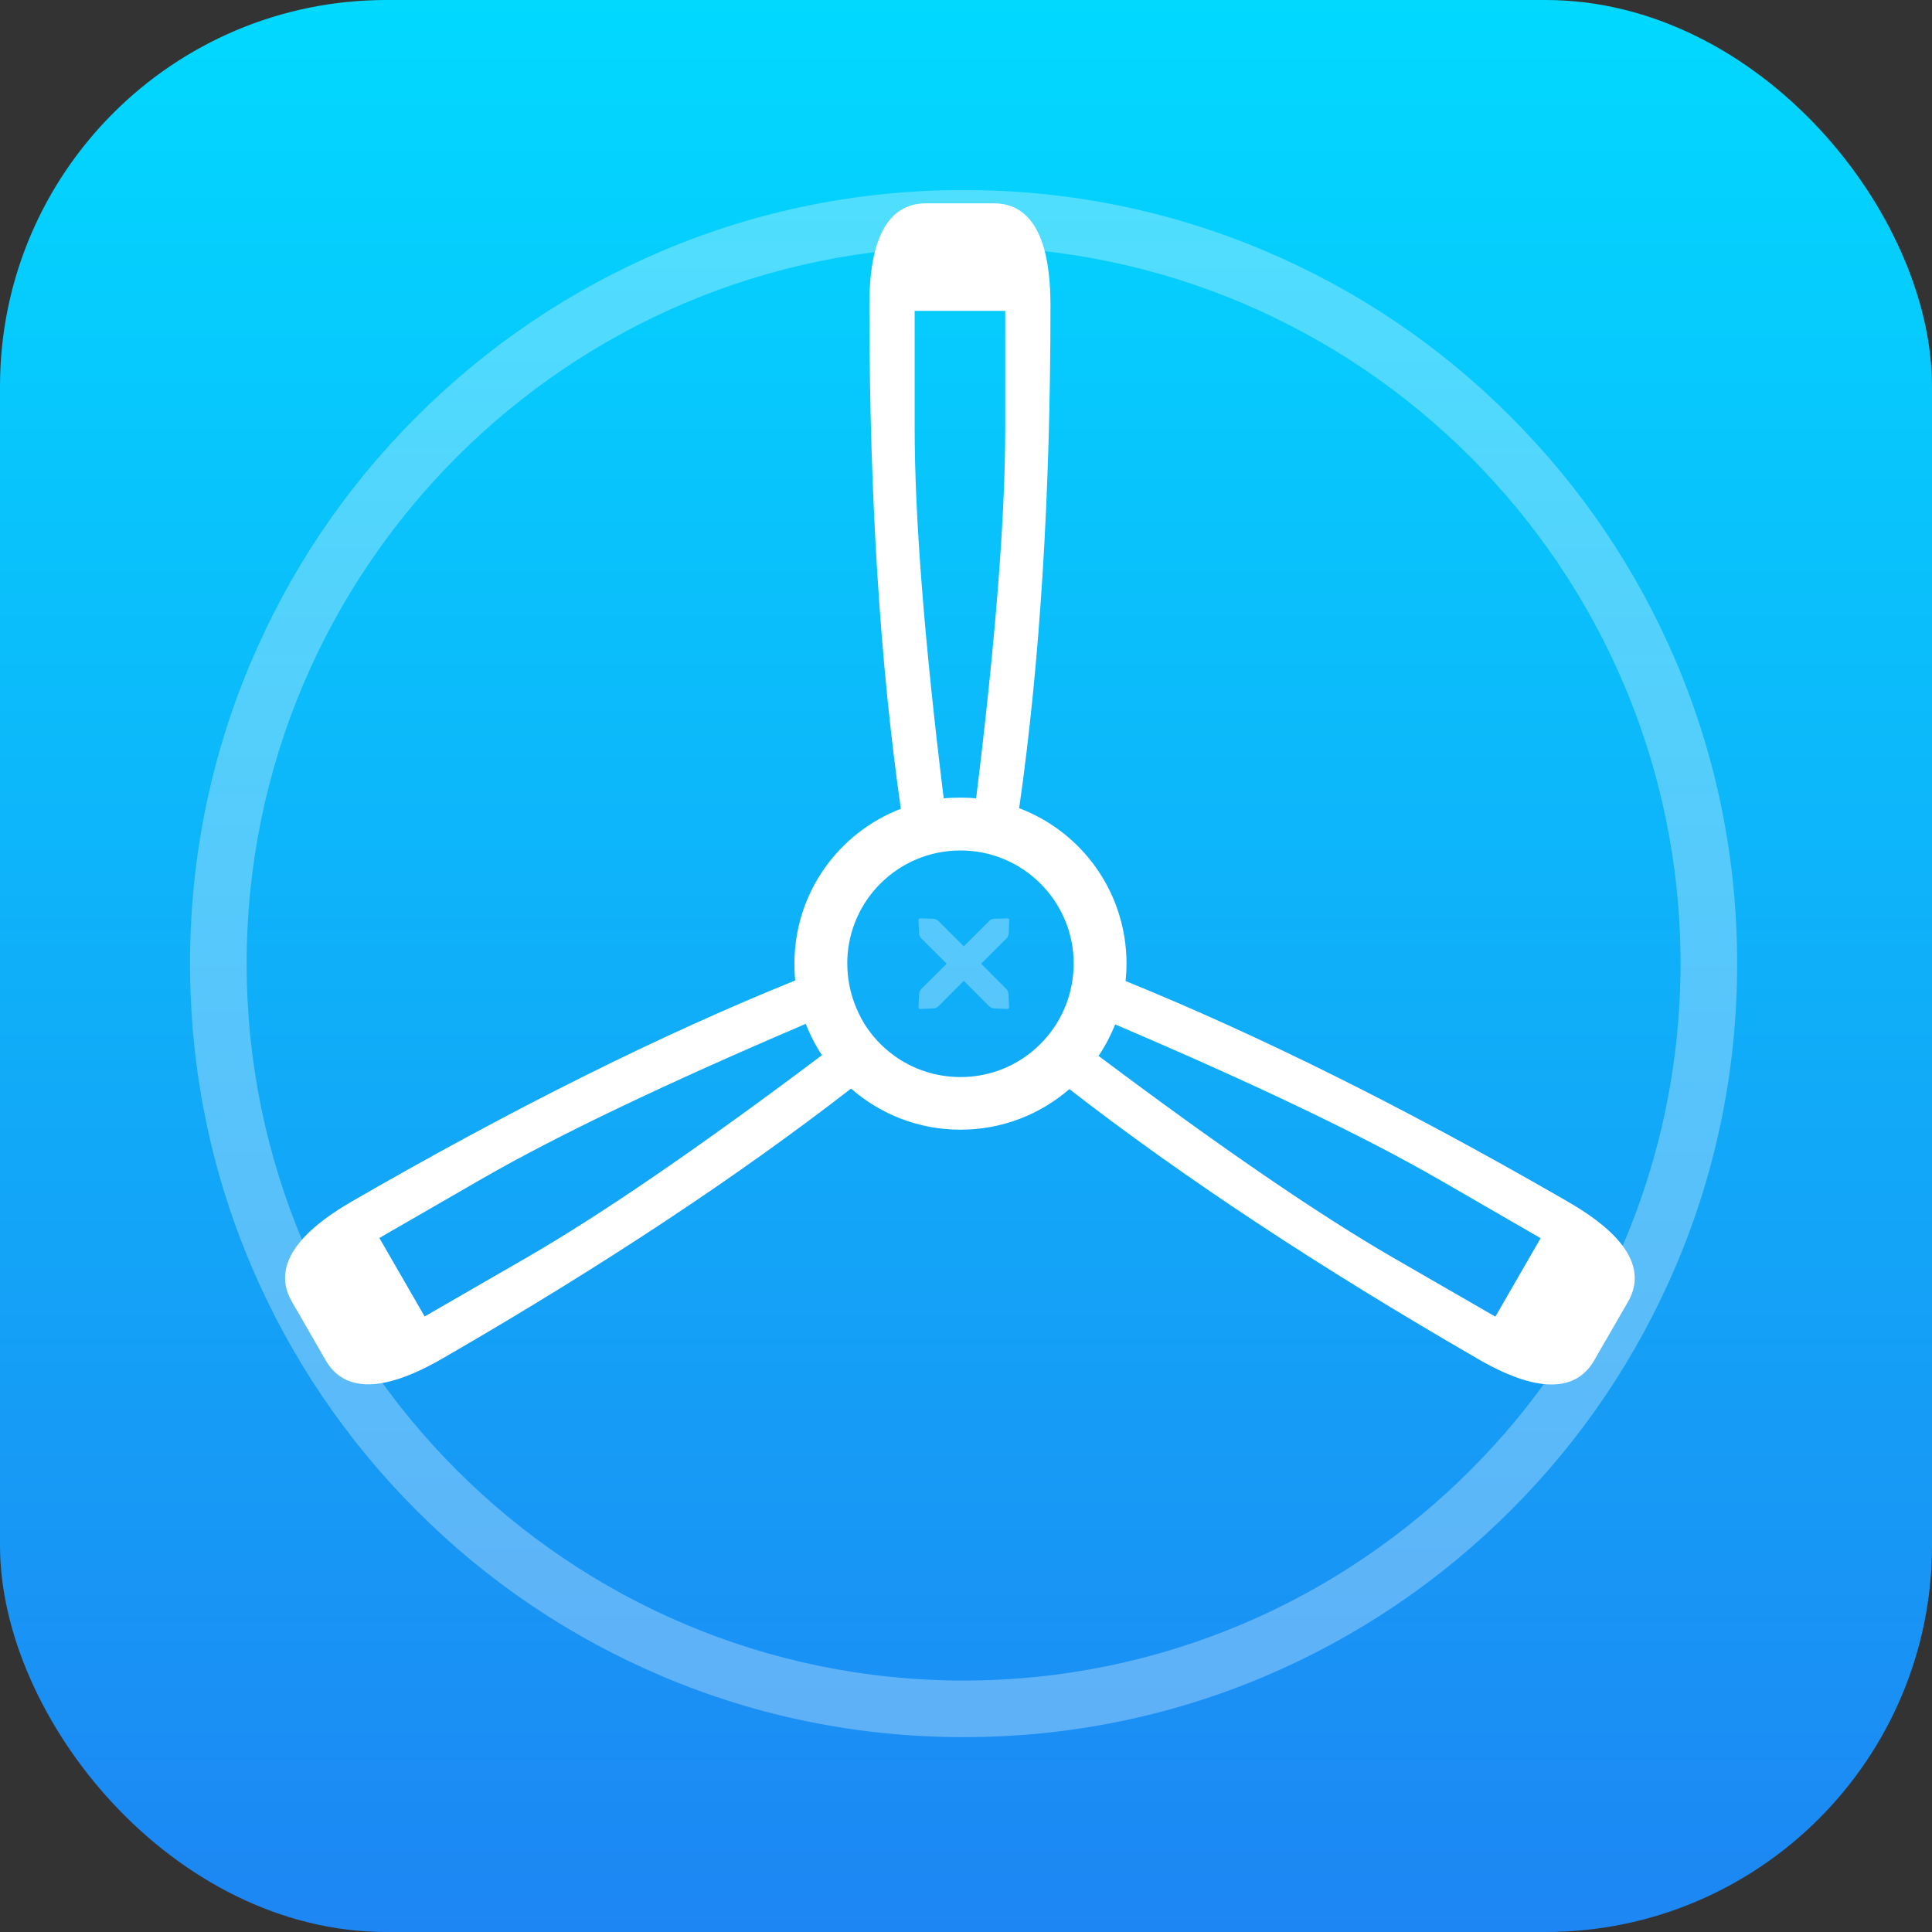
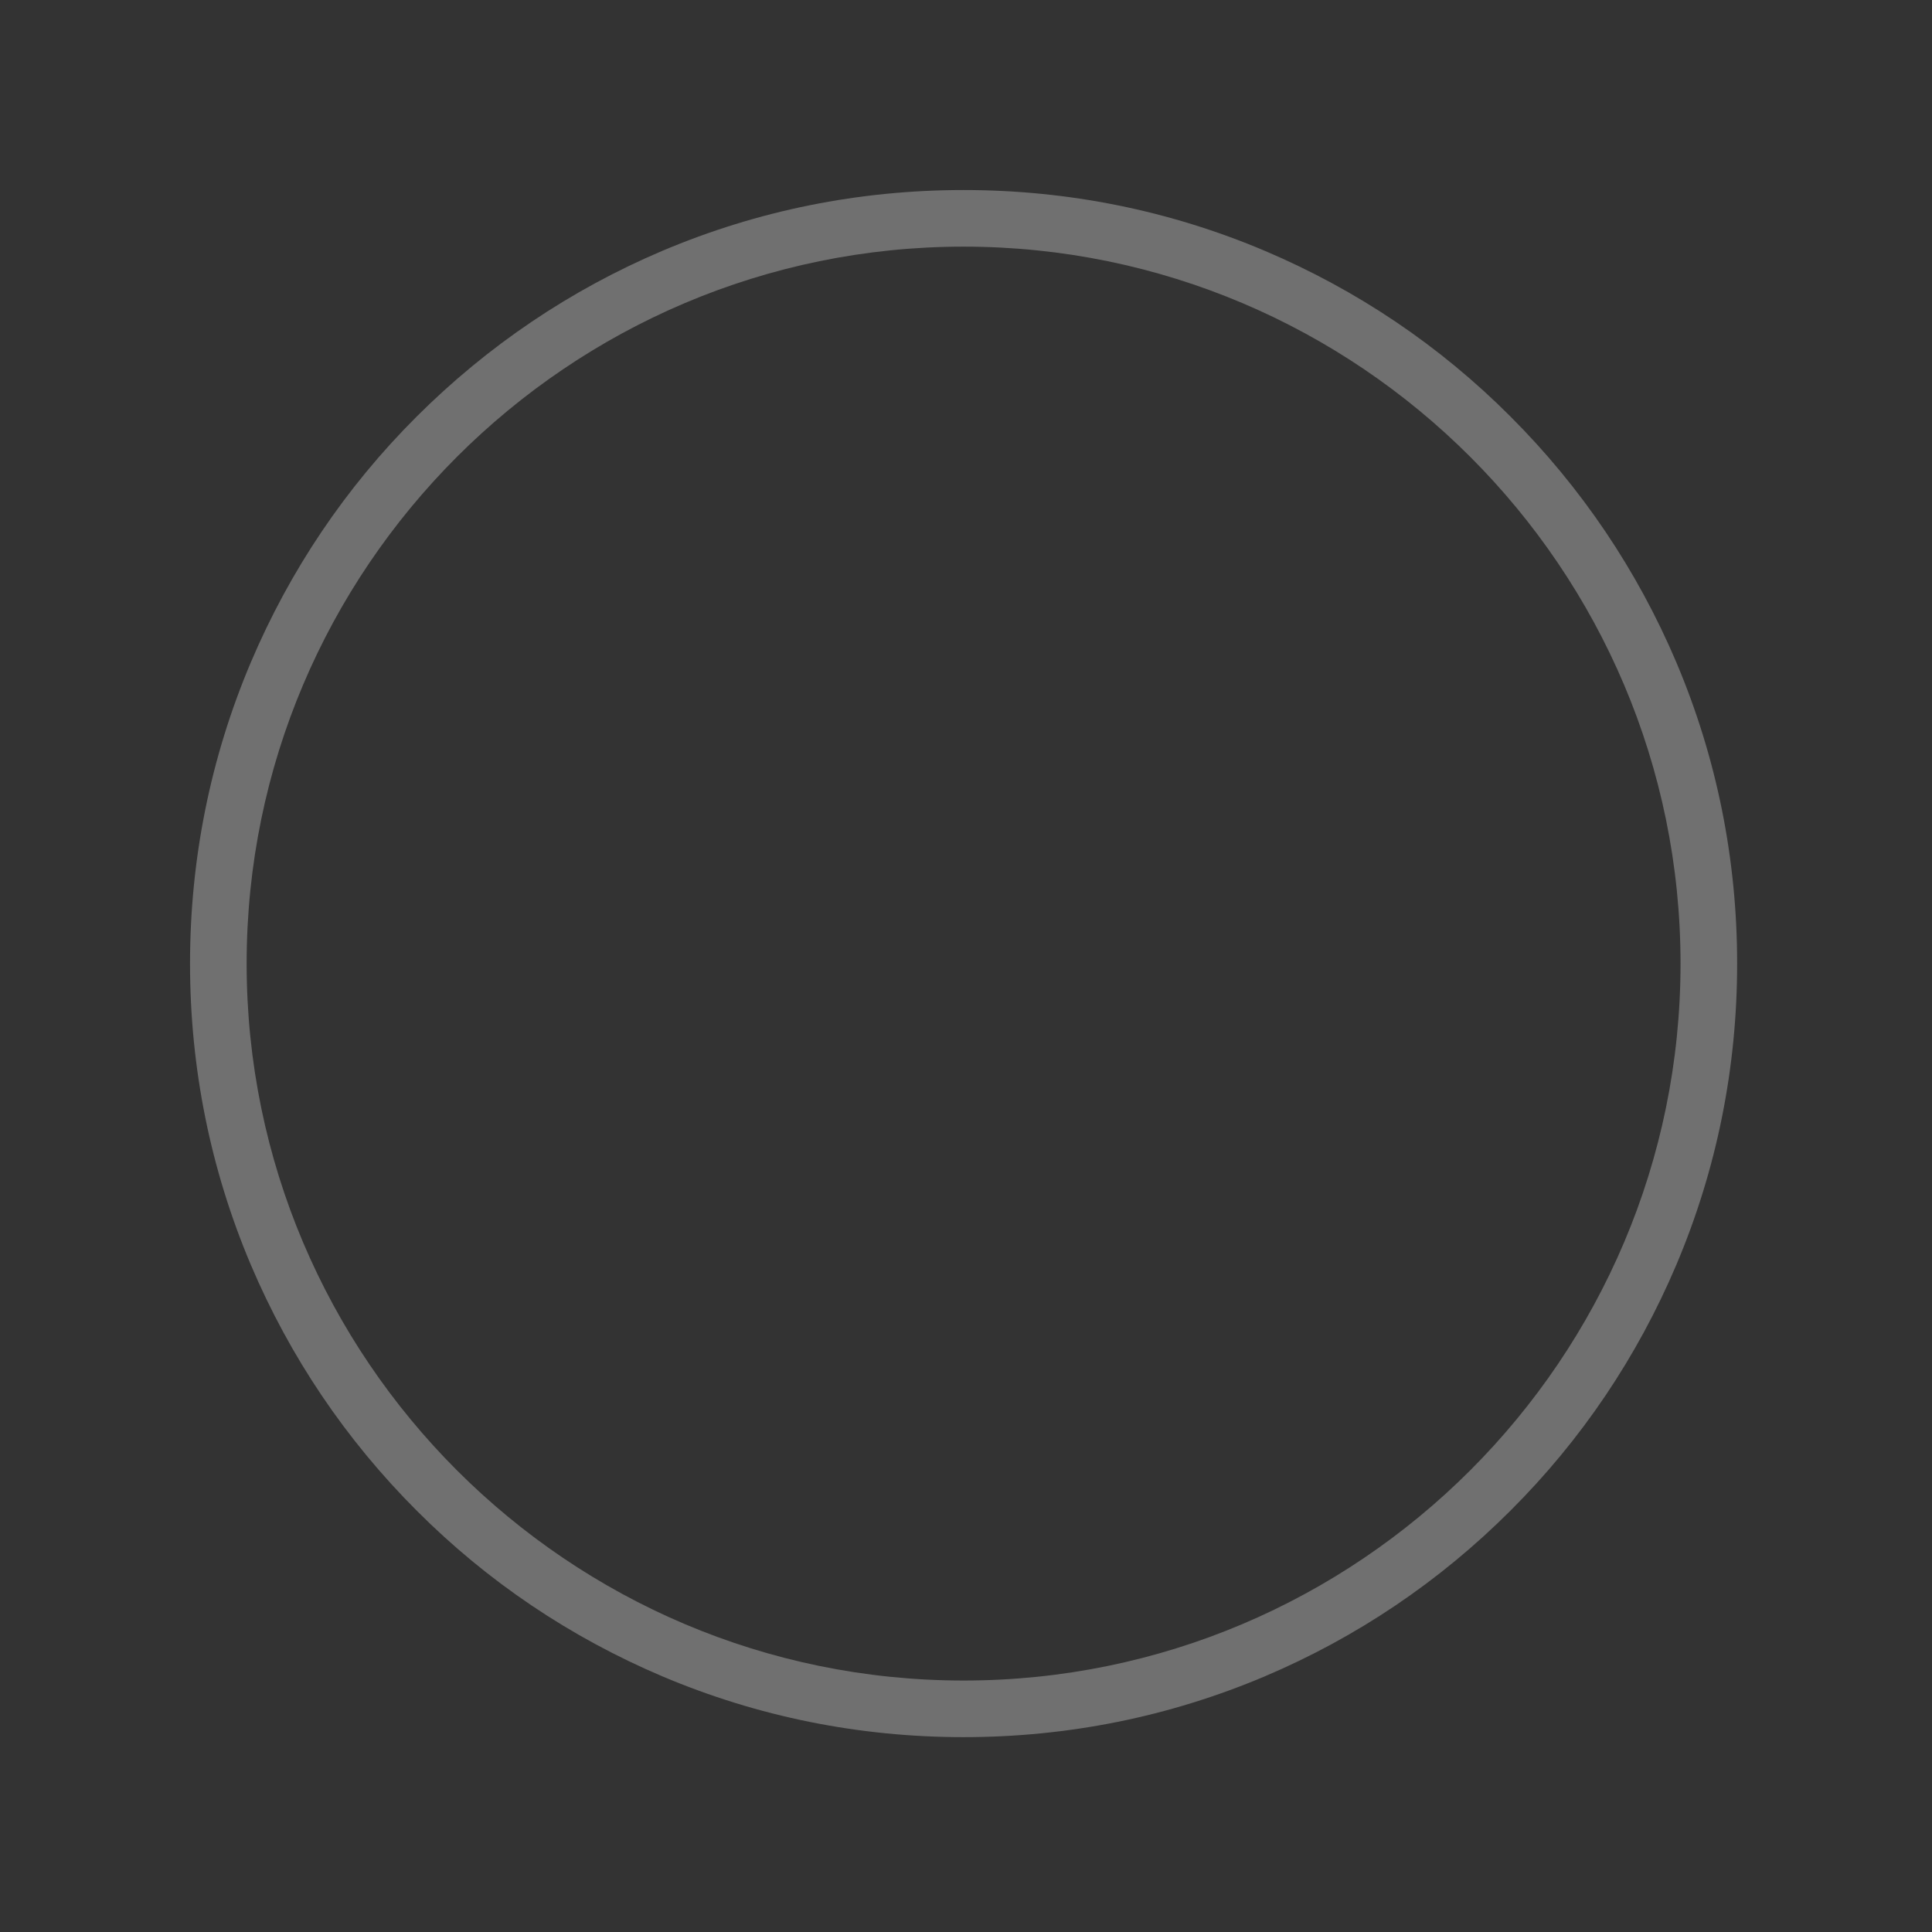
<svg xmlns="http://www.w3.org/2000/svg" width="50" height="50" viewBox="0 0 50 50" fill="none">
  <rect x="0" y="0" width="50" height="50" fill="#333333" stroke="none" />
-   <rect width="50" height="50" rx="10" fill="url(#paint0_linear_6263_82836)" />
  <g opacity="0.3">
    <path d="M24.938 44.957C22.237 44.957 19.615 44.43 17.145 43.385C14.762 42.374 12.618 40.934 10.782 39.093C8.946 37.257 7.501 35.113 6.49 32.73C5.445 30.26 4.918 27.638 4.918 24.938C4.918 22.237 5.445 19.615 6.49 17.145C7.501 14.762 8.941 12.618 10.782 10.782C12.623 8.946 14.762 7.501 17.145 6.49C19.615 5.445 22.237 4.918 24.938 4.918C27.638 4.918 30.26 5.445 32.73 6.49C35.113 7.501 37.257 8.941 39.093 10.782C40.929 12.618 42.374 14.762 43.385 17.145C44.43 19.615 44.957 22.237 44.957 24.938C44.957 27.638 44.43 30.26 43.385 32.73C42.374 35.113 40.934 37.257 39.093 39.093C37.257 40.929 35.113 42.374 32.73 43.385C30.26 44.43 27.638 44.957 24.938 44.957ZM24.938 6.383C14.708 6.383 6.383 14.708 6.383 24.938C6.383 35.167 14.708 43.492 24.938 43.492C35.167 43.492 43.492 35.167 43.492 24.938C43.492 14.708 35.167 6.383 24.938 6.383Z" fill="white" />
  </g>
-   <path fill-rule="evenodd" clip-rule="evenodd" d="M24.843 5.262H25.721C27.025 5.262 27.181 6.878 27.186 7.869V7.898C27.186 12.786 26.918 17.127 26.376 20.916C28.002 21.531 29.154 23.099 29.154 24.939C29.154 25.091 29.144 25.242 29.13 25.389C32.577 26.79 36.342 28.66 40.419 31.009L40.58 31.102C41.434 31.595 42.792 32.547 42.133 33.69L41.693 34.451L41.254 35.213C40.599 36.341 39.12 35.672 38.265 35.179L38.241 35.164C34.149 32.801 30.629 30.477 27.675 28.186C26.918 28.841 25.936 29.236 24.857 29.236C23.773 29.236 22.782 28.836 22.025 28.172C19.11 30.433 15.639 32.732 11.61 35.066L11.449 35.159C10.595 35.652 9.091 36.351 8.431 35.208L7.992 34.446L7.553 33.685C6.898 32.557 8.222 31.609 9.076 31.111L9.1 31.097C13.251 28.699 17.079 26.79 20.58 25.374C20.565 25.232 20.56 25.086 20.56 24.939C20.56 23.108 21.703 21.551 23.314 20.931C22.777 17.186 22.509 12.903 22.499 8.089V7.898C22.499 6.912 22.645 5.262 23.964 5.262H24.843ZM24.423 20.662C24.564 20.648 24.711 20.643 24.857 20.643C24.994 20.643 25.131 20.648 25.262 20.662C25.761 16.614 26.01 13.445 26.015 11.15V8.045H23.671V11.072C23.671 13.372 23.92 16.57 24.423 20.662ZM22.113 25.965C21.996 25.648 21.928 25.301 21.928 24.939C21.928 24.91 21.928 24.876 21.928 24.847C21.976 23.27 23.27 22.01 24.857 22.01C26.474 22.01 27.787 23.323 27.787 24.939C27.787 24.983 27.787 25.032 27.782 25.076C27.767 25.394 27.704 25.696 27.596 25.98C27.528 26.165 27.44 26.336 27.338 26.502C27.137 26.819 26.879 27.098 26.576 27.317C26.093 27.669 25.502 27.874 24.857 27.874C24.208 27.874 23.607 27.664 23.124 27.308C22.821 27.088 22.567 26.81 22.367 26.492C22.265 26.321 22.181 26.145 22.113 25.965ZM20.853 26.497C17.23 28.045 14.447 29.373 12.509 30.486L9.818 32.039L10.99 34.07L13.612 32.557C15.551 31.439 18.104 29.69 21.273 27.308C21.107 27.059 20.966 26.785 20.853 26.497ZM28.431 27.327C31.556 29.671 34.081 31.404 36.01 32.523L38.7 34.075L39.872 32.044L37.25 30.53C35.311 29.412 32.514 28.069 28.861 26.512C28.744 26.8 28.602 27.073 28.431 27.327Z" fill="white" />
-   <path opacity="0.3" fill-rule="evenodd" clip-rule="evenodd" d="M25.729 23.778C25.68 23.778 25.631 23.802 25.597 23.837L24.943 24.491L24.289 23.837C24.255 23.802 24.206 23.783 24.157 23.778L23.82 23.768C23.791 23.768 23.766 23.793 23.771 23.817L23.786 24.154C23.786 24.203 23.81 24.252 23.844 24.286L24.499 24.94L23.844 25.594C23.81 25.629 23.791 25.677 23.786 25.726L23.771 26.063C23.771 26.092 23.796 26.117 23.82 26.112L24.157 26.097C24.206 26.097 24.255 26.073 24.289 26.039L24.943 25.384L25.597 26.039C25.631 26.073 25.68 26.092 25.729 26.097L26.066 26.112C26.095 26.112 26.12 26.087 26.115 26.063L26.1 25.726C26.1 25.677 26.076 25.629 26.042 25.594L25.392 24.94L26.047 24.286C26.081 24.252 26.1 24.203 26.105 24.154L26.12 23.817C26.12 23.788 26.095 23.763 26.071 23.768L25.729 23.778Z" fill="white" />
  <defs>
    <linearGradient id="paint0_linear_6263_82836" x1="25" y1="0" x2="25" y2="50" gradientUnits="userSpaceOnUse">
      <stop stop-color="#01D9FF" />
      <stop offset="1" stop-color="#1D86F3" />
    </linearGradient>
  </defs>
</svg>